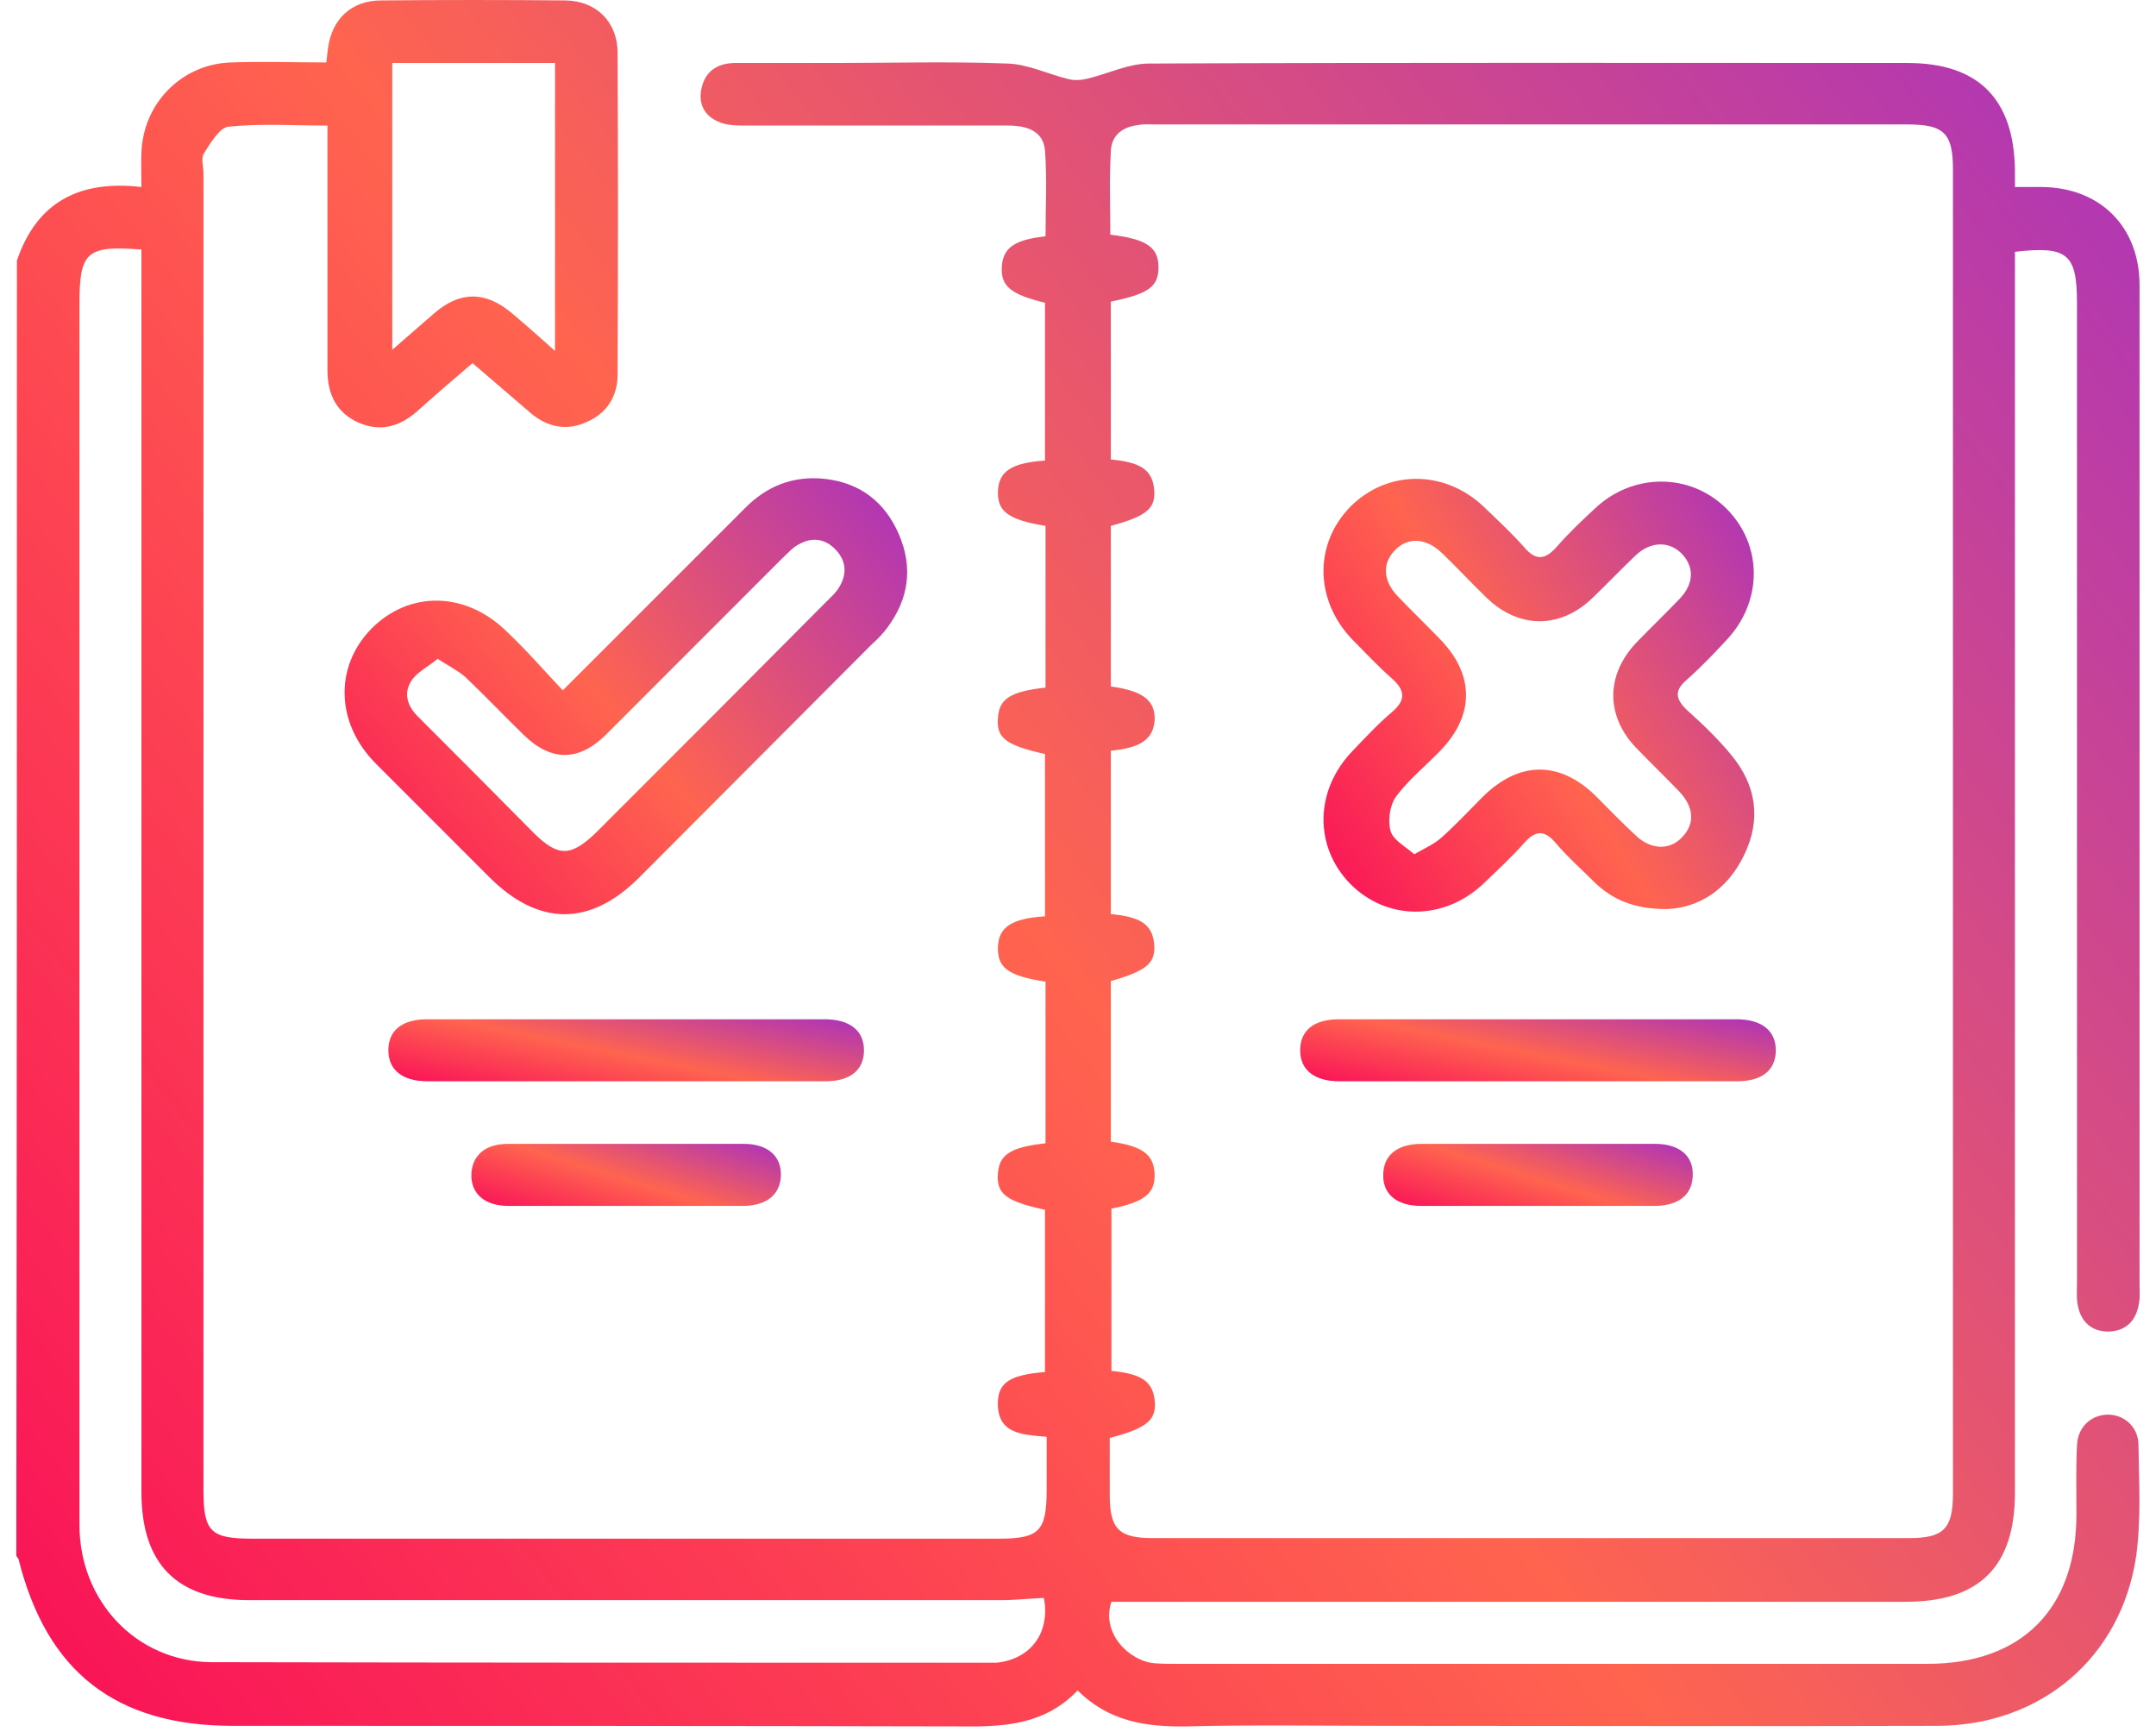
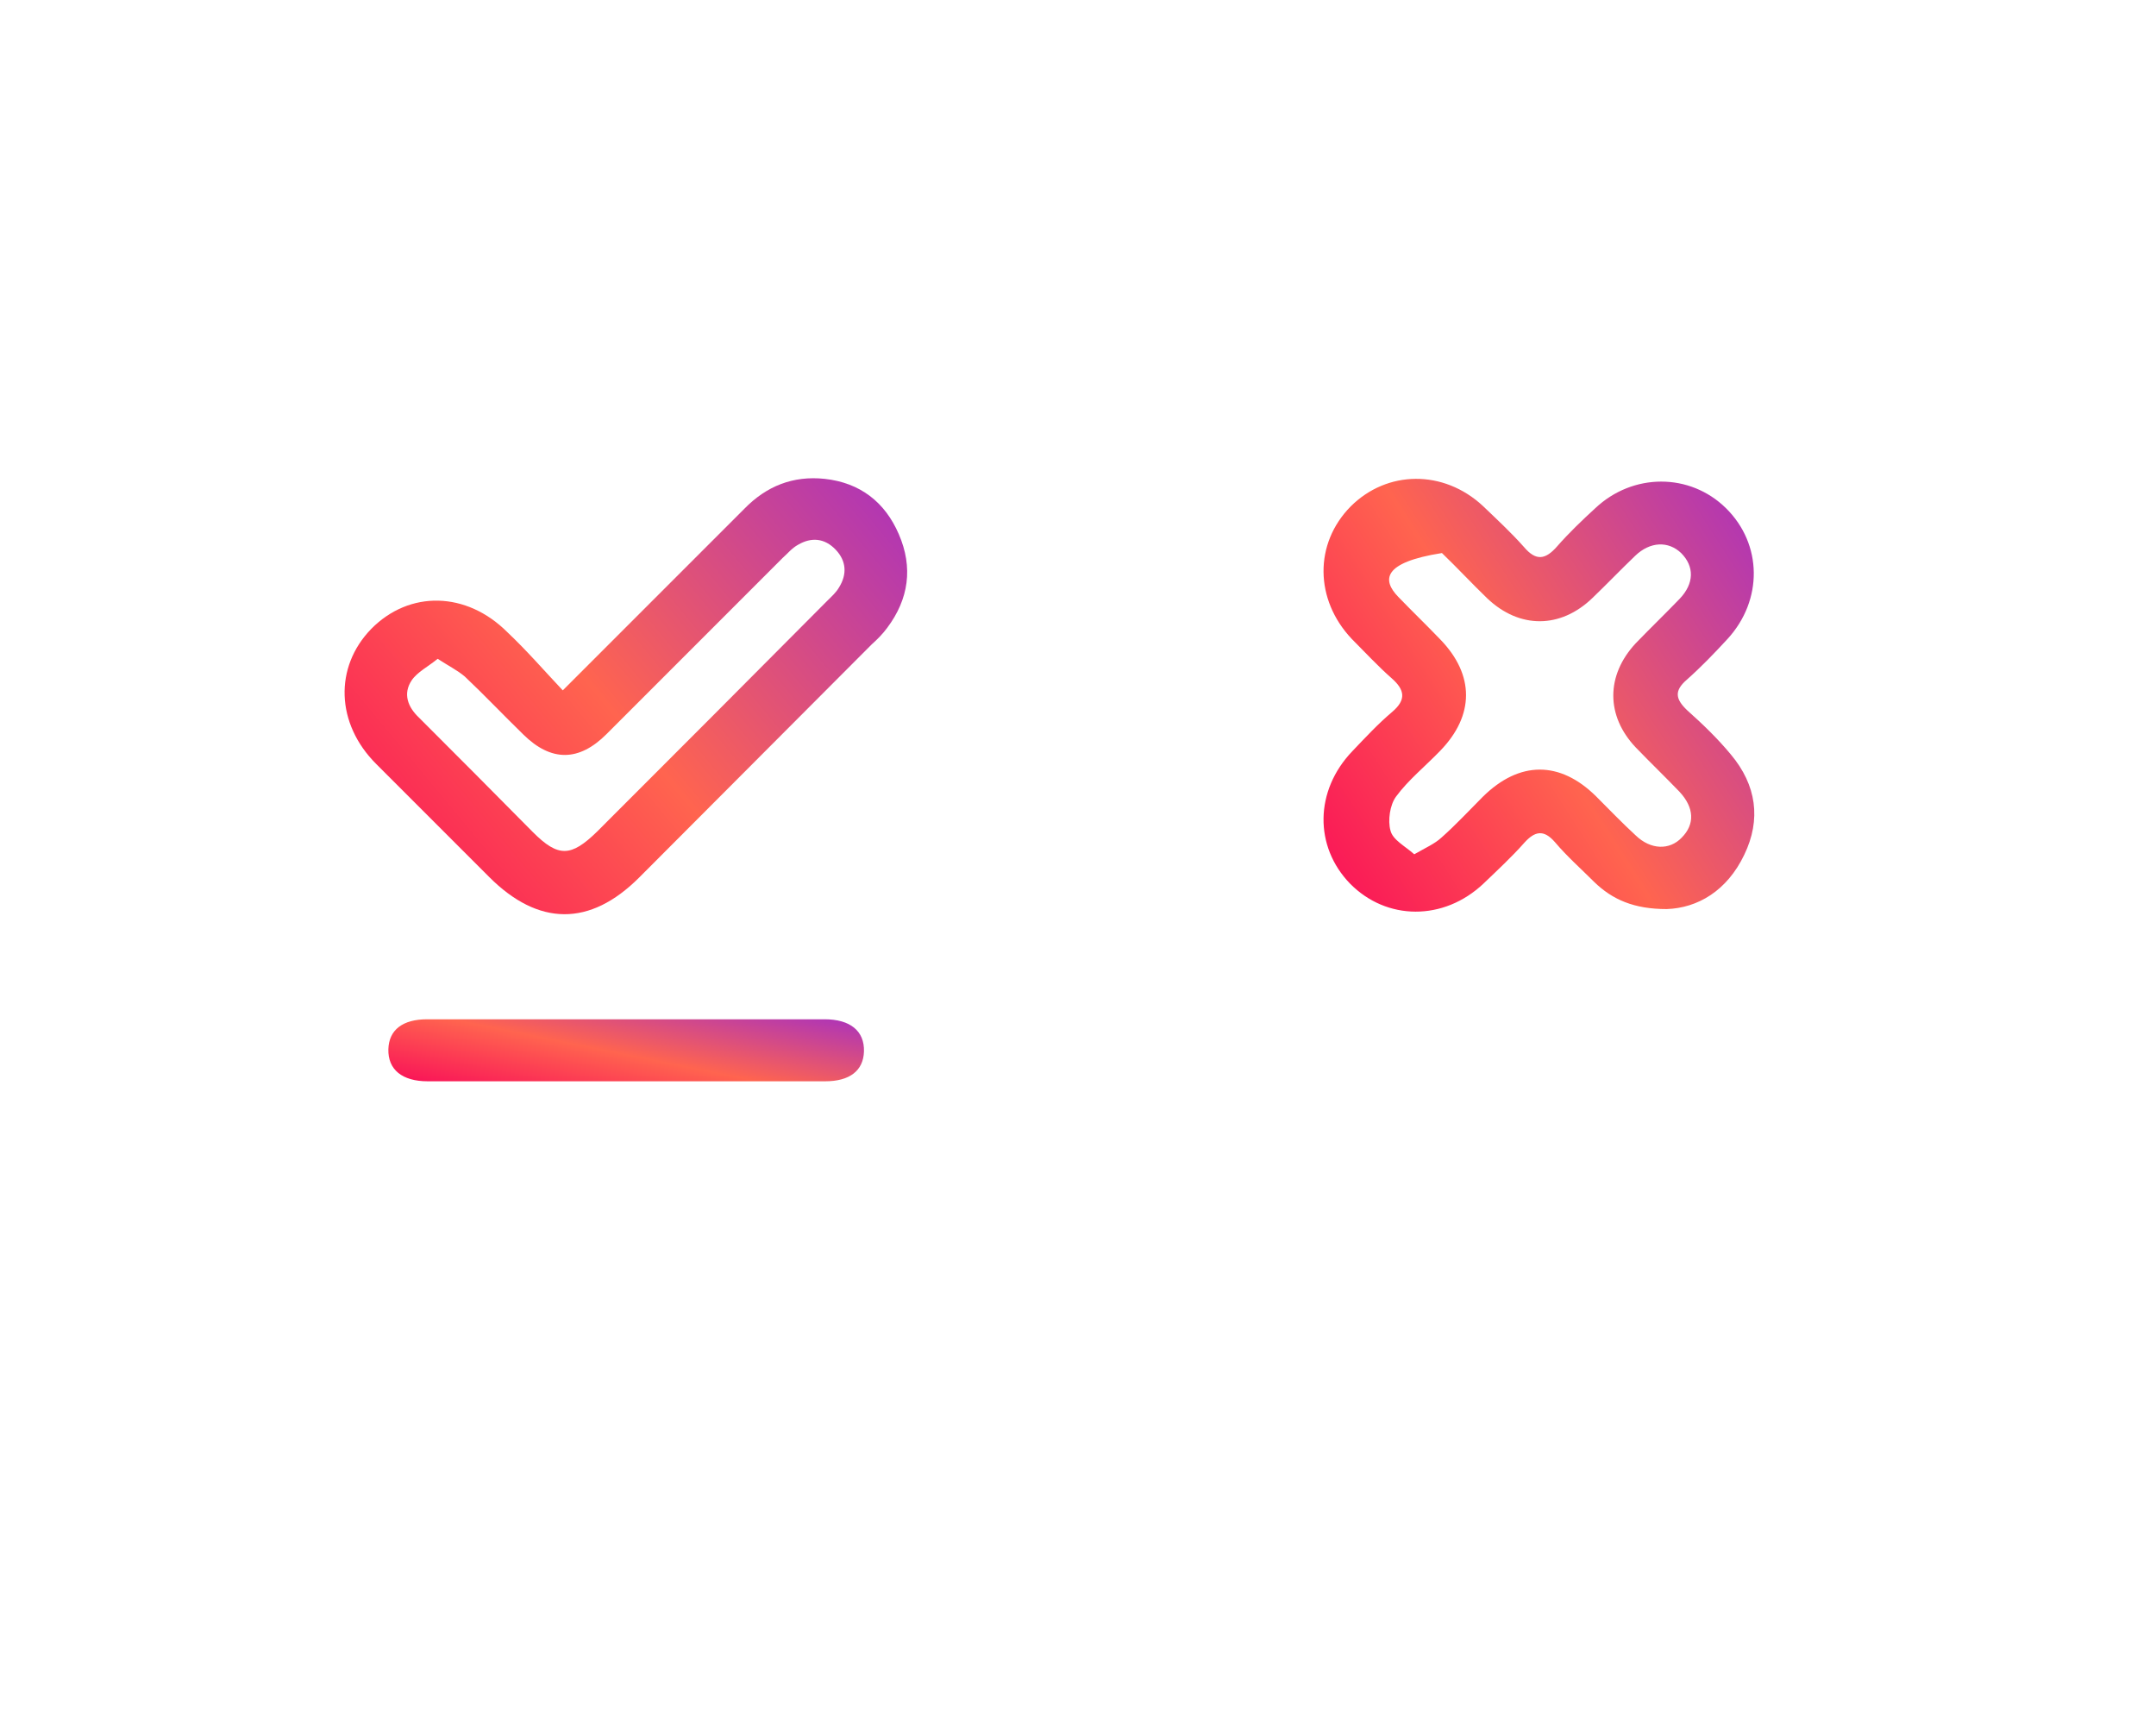
<svg xmlns="http://www.w3.org/2000/svg" width="66" height="53" viewBox="0 0 66 53" fill="none">
-   <path d="M0.517 7.978C1.127 6.182 2.432 5.504 4.33 5.724C4.33 5.334 4.313 4.995 4.33 4.673C4.381 3.148 5.584 1.945 7.093 1.911C8.042 1.877 8.991 1.911 9.991 1.911C10.008 1.741 10.025 1.606 10.042 1.47C10.16 0.589 10.754 0.013 11.669 0.013C13.55 -0.004 15.431 -0.004 17.312 0.013C18.262 0.03 18.906 0.674 18.906 1.623C18.922 4.894 18.922 8.182 18.906 11.453C18.906 12.131 18.584 12.639 17.973 12.91C17.363 13.198 16.77 13.08 16.262 12.656C15.668 12.148 15.075 11.639 14.465 11.114C13.872 11.622 13.313 12.097 12.77 12.588C12.228 13.063 11.635 13.232 10.957 12.927C10.296 12.622 10.025 12.063 10.025 11.334C10.025 8.86 10.025 6.385 10.025 3.843C8.991 3.843 7.991 3.775 6.991 3.877C6.72 3.911 6.449 4.368 6.245 4.69C6.144 4.843 6.228 5.097 6.228 5.317C6.228 18.74 6.228 32.18 6.228 45.603C6.228 46.891 6.449 47.094 7.737 47.094C15.347 47.094 22.956 47.094 30.583 47.094C31.82 47.094 32.04 46.857 32.04 45.603C32.04 45.078 32.04 44.552 32.04 43.976C31.312 43.908 30.498 43.908 30.549 42.874C30.583 42.298 30.956 42.078 31.989 41.993C31.989 40.349 31.989 38.688 31.989 37.027C30.803 36.773 30.498 36.536 30.549 35.926C30.583 35.349 30.922 35.112 32.006 34.993C32.006 33.349 32.006 31.689 32.006 30.045C30.871 29.875 30.532 29.621 30.549 28.994C30.566 28.384 30.956 28.113 31.989 28.045C31.989 26.401 31.989 24.74 31.989 23.079C30.786 22.808 30.498 22.587 30.549 21.977C30.583 21.384 30.939 21.164 32.006 21.045C32.006 19.401 32.006 17.74 32.006 16.096C30.871 15.91 30.532 15.656 30.549 15.046C30.566 14.435 30.956 14.164 31.989 14.097C31.989 12.486 31.989 10.876 31.989 9.266C30.939 9.012 30.634 8.758 30.668 8.165C30.701 7.588 31.057 7.334 32.006 7.233C32.006 6.368 32.057 5.487 31.989 4.606C31.939 3.995 31.413 3.843 30.854 3.843C28.142 3.843 25.448 3.843 22.736 3.843C22.482 3.843 22.21 3.826 21.99 3.724C21.549 3.538 21.363 3.148 21.482 2.674C21.6 2.182 21.956 1.945 22.465 1.928C23.482 1.928 24.498 1.928 25.515 1.928C27.295 1.928 29.074 1.877 30.837 1.945C31.464 1.962 32.074 2.267 32.701 2.419C32.888 2.47 33.108 2.453 33.311 2.402C33.938 2.25 34.549 1.945 35.176 1.945C42.921 1.911 50.649 1.928 58.395 1.928C60.564 1.928 61.649 3.029 61.682 5.199C61.682 5.351 61.682 5.487 61.682 5.724C61.971 5.724 62.242 5.724 62.513 5.724C64.292 5.741 65.496 6.944 65.496 8.724C65.496 14.114 65.496 19.503 65.496 24.909C65.496 29.706 65.496 34.519 65.496 39.315C65.496 39.502 65.513 39.705 65.479 39.892C65.394 40.417 65.089 40.739 64.547 40.756C64.004 40.756 63.682 40.434 63.598 39.908C63.564 39.705 63.581 39.485 63.581 39.281C63.581 29.282 63.581 19.266 63.581 9.266C63.581 7.775 63.292 7.521 61.682 7.707C61.682 7.944 61.682 8.199 61.682 8.436C61.682 20.859 61.682 33.265 61.682 45.688C61.682 47.942 60.598 49.026 58.344 49.026C50.734 49.026 43.124 49.026 35.498 49.026C35.023 49.026 34.532 49.026 34.023 49.026C33.701 49.992 34.566 50.84 35.345 50.908C35.583 50.925 35.803 50.925 36.04 50.925C43.701 50.925 51.344 50.925 59.005 50.925C61.886 50.925 63.564 49.247 63.564 46.349C63.564 45.654 63.547 44.959 63.581 44.247C63.598 43.688 64.004 43.315 64.496 43.298C65.004 43.281 65.445 43.654 65.462 44.196C65.479 45.332 65.547 46.501 65.394 47.62C64.936 50.738 62.479 52.806 59.327 52.823C53.717 52.84 48.124 52.823 42.514 52.823C40.447 52.823 38.362 52.789 36.294 52.84C35.074 52.857 33.938 52.687 32.989 51.738C32.023 52.755 30.803 52.857 29.515 52.84C22.058 52.823 14.584 52.823 7.127 52.823C3.551 52.823 1.432 51.179 0.568 47.721C0.551 47.688 0.517 47.654 0.5 47.62C0.517 34.366 0.517 21.164 0.517 7.978ZM34.006 22.977C34.006 24.672 34.006 26.333 34.006 27.977C34.922 28.062 35.26 28.299 35.328 28.858C35.396 29.468 35.125 29.706 34.006 30.028C34.006 31.672 34.006 33.316 34.006 34.943C34.989 35.078 35.328 35.349 35.345 35.943C35.362 36.536 35.023 36.79 34.023 36.993C34.023 38.654 34.023 40.298 34.023 41.959C34.938 42.044 35.277 42.281 35.345 42.84C35.413 43.451 35.142 43.705 33.972 44.01C33.972 44.586 33.972 45.179 33.972 45.772C33.972 46.806 34.261 47.077 35.294 47.077C43.006 47.077 50.734 47.077 58.445 47.077C59.496 47.077 59.784 46.789 59.784 45.722C59.784 32.214 59.784 18.689 59.784 5.182C59.784 4.08 59.513 3.809 58.395 3.809C50.717 3.809 43.04 3.809 35.362 3.809C35.193 3.809 35.023 3.792 34.854 3.826C34.379 3.877 34.023 4.131 34.006 4.623C33.955 5.487 33.989 6.334 33.989 7.182C35.108 7.317 35.464 7.572 35.464 8.182C35.464 8.775 35.159 8.995 34.006 9.232C34.006 10.842 34.006 12.453 34.006 14.063C34.922 14.147 35.26 14.385 35.328 14.944C35.396 15.554 35.125 15.791 34.006 16.096C34.006 17.74 34.006 19.384 34.006 21.011C35.006 21.147 35.379 21.452 35.345 22.062C35.294 22.621 34.922 22.893 34.006 22.977ZM31.956 48.908C31.515 48.925 31.074 48.976 30.651 48.976C22.973 48.976 15.296 48.976 7.635 48.976C5.415 48.976 4.33 47.874 4.33 45.671C4.33 33.265 4.33 20.842 4.33 8.436C4.33 8.165 4.33 7.91 4.33 7.639C2.652 7.504 2.432 7.707 2.432 9.3C2.432 16.961 2.432 24.604 2.432 32.265C2.432 37.061 2.432 41.857 2.432 46.671C2.432 49.01 4.178 50.857 6.466 50.874C14.431 50.891 22.414 50.891 30.379 50.891C30.413 50.891 30.464 50.891 30.498 50.891C31.549 50.789 32.159 49.976 31.956 48.908ZM16.99 1.928C15.279 1.928 13.635 1.928 12.008 1.928C12.008 4.86 12.008 7.741 12.008 10.707C12.499 10.283 12.906 9.927 13.313 9.571C14.092 8.91 14.855 8.91 15.652 9.571C16.075 9.927 16.499 10.3 16.99 10.741C16.99 7.724 16.99 4.843 16.99 1.928Z" fill="url(#paint0_linear_1101_197)" />
  <path d="M17.228 21.13C19.143 19.215 20.974 17.384 22.787 15.571C23.465 14.876 24.278 14.554 25.244 14.656C26.329 14.774 27.092 15.368 27.515 16.351C27.956 17.367 27.82 18.334 27.16 19.215C27.024 19.401 26.855 19.571 26.685 19.723C24.312 22.096 21.94 24.486 19.567 26.858C18.058 28.367 16.482 28.35 14.974 26.841C13.821 25.689 12.669 24.537 11.517 23.384C10.279 22.147 10.228 20.418 11.364 19.249C12.533 18.062 14.279 18.096 15.533 19.351C16.126 19.91 16.652 20.52 17.228 21.13ZM13.398 20.164C13.11 20.401 12.771 20.571 12.601 20.825C12.33 21.232 12.482 21.638 12.822 21.96C13.991 23.13 15.16 24.299 16.313 25.469C17.092 26.248 17.482 26.231 18.279 25.452C20.635 23.096 22.973 20.757 25.312 18.401C25.448 18.266 25.6 18.13 25.685 17.978C25.939 17.571 25.905 17.164 25.583 16.825C25.244 16.469 24.838 16.435 24.431 16.673C24.244 16.774 24.109 16.944 23.956 17.079C22.16 18.876 20.363 20.672 18.567 22.469C17.72 23.316 16.872 23.316 16.025 22.486C15.415 21.893 14.838 21.282 14.228 20.706C14.008 20.52 13.737 20.384 13.398 20.164Z" fill="url(#paint1_linear_1101_197)" />
  <path d="M19.177 33.095C17.143 33.095 15.126 33.095 13.092 33.095C12.313 33.095 11.872 32.739 11.889 32.112C11.906 31.519 12.33 31.197 13.075 31.197C17.126 31.197 21.194 31.197 25.244 31.197C26.024 31.197 26.465 31.553 26.448 32.18C26.431 32.773 26.007 33.095 25.261 33.095C23.227 33.095 21.194 33.095 19.177 33.095Z" fill="url(#paint2_linear_1101_197)" />
-   <path d="M19.109 36.909C17.922 36.909 16.753 36.909 15.567 36.909C14.838 36.909 14.414 36.536 14.431 35.943C14.448 35.366 14.855 35.01 15.55 35.01C17.956 35.01 20.363 35.01 22.77 35.01C23.498 35.01 23.922 35.383 23.905 35.977C23.888 36.553 23.481 36.892 22.787 36.909C21.566 36.909 20.346 36.909 19.109 36.909Z" fill="url(#paint3_linear_1101_197)" />
-   <path d="M51.022 27.824C50.022 27.824 49.361 27.536 48.802 26.994C48.395 26.587 47.971 26.214 47.599 25.774C47.26 25.384 46.988 25.435 46.666 25.791C46.277 26.231 45.836 26.638 45.412 27.045C44.192 28.197 42.446 28.18 41.328 27.045C40.226 25.909 40.243 24.198 41.396 22.994C41.785 22.587 42.175 22.164 42.616 21.791C43.056 21.418 43.006 21.113 42.599 20.757C42.175 20.384 41.785 19.96 41.379 19.554C40.243 18.351 40.226 16.639 41.345 15.503C42.463 14.385 44.192 14.368 45.395 15.486C45.819 15.893 46.26 16.3 46.65 16.74C47.022 17.181 47.31 17.13 47.666 16.724C48.022 16.317 48.429 15.927 48.836 15.554C49.988 14.469 51.734 14.469 52.836 15.554C53.954 16.656 53.971 18.367 52.886 19.554C52.48 19.994 52.073 20.418 51.632 20.808C51.242 21.147 51.293 21.401 51.649 21.74C52.124 22.164 52.581 22.604 52.988 23.096C53.768 24.028 53.92 25.079 53.395 26.163C52.869 27.265 51.971 27.791 51.022 27.824ZM43.294 26.147C43.65 25.943 43.921 25.825 44.124 25.638C44.565 25.248 44.972 24.808 45.395 24.384C46.514 23.282 47.751 23.282 48.853 24.367C49.26 24.774 49.649 25.18 50.073 25.57C50.531 26.011 51.107 26.028 51.48 25.638C51.886 25.231 51.87 24.723 51.412 24.232C50.971 23.774 50.514 23.333 50.073 22.876C49.158 21.91 49.158 20.672 50.073 19.689C50.514 19.232 50.971 18.791 51.412 18.334C51.87 17.859 51.87 17.334 51.463 16.927C51.073 16.554 50.514 16.571 50.056 17.012C49.615 17.435 49.192 17.876 48.751 18.3C47.768 19.249 46.514 19.249 45.531 18.317C45.056 17.859 44.616 17.384 44.141 16.927C43.667 16.469 43.124 16.435 42.734 16.808C42.311 17.215 42.311 17.757 42.802 18.266C43.226 18.706 43.667 19.13 44.09 19.571C45.141 20.655 45.141 21.893 44.09 22.977C43.633 23.452 43.107 23.875 42.734 24.384C42.548 24.638 42.48 25.113 42.565 25.418C42.633 25.706 43.006 25.892 43.294 26.147Z" fill="url(#paint4_linear_1101_197)" />
-   <path d="M47.073 31.197C49.107 31.197 51.123 31.197 53.157 31.197C53.937 31.197 54.378 31.553 54.361 32.18C54.344 32.773 53.92 33.095 53.174 33.095C49.124 33.095 45.056 33.095 41.005 33.095C40.226 33.095 39.785 32.739 39.802 32.112C39.819 31.519 40.243 31.197 40.989 31.197C43.022 31.197 45.056 31.197 47.073 31.197Z" fill="url(#paint5_linear_1101_197)" />
-   <path d="M47.039 36.909C45.853 36.909 44.684 36.909 43.497 36.909C42.768 36.909 42.328 36.553 42.345 35.959C42.345 35.366 42.768 35.01 43.514 35.01C45.904 35.01 48.276 35.01 50.666 35.01C51.395 35.01 51.836 35.366 51.819 35.959C51.819 36.553 51.395 36.909 50.649 36.909C49.446 36.909 48.243 36.909 47.039 36.909Z" fill="url(#paint6_linear_1101_197)" />
+   <path d="M51.022 27.824C50.022 27.824 49.361 27.536 48.802 26.994C48.395 26.587 47.971 26.214 47.599 25.774C47.26 25.384 46.988 25.435 46.666 25.791C46.277 26.231 45.836 26.638 45.412 27.045C44.192 28.197 42.446 28.18 41.328 27.045C40.226 25.909 40.243 24.198 41.396 22.994C41.785 22.587 42.175 22.164 42.616 21.791C43.056 21.418 43.006 21.113 42.599 20.757C42.175 20.384 41.785 19.96 41.379 19.554C40.243 18.351 40.226 16.639 41.345 15.503C42.463 14.385 44.192 14.368 45.395 15.486C45.819 15.893 46.26 16.3 46.65 16.74C47.022 17.181 47.31 17.13 47.666 16.724C48.022 16.317 48.429 15.927 48.836 15.554C49.988 14.469 51.734 14.469 52.836 15.554C53.954 16.656 53.971 18.367 52.886 19.554C52.48 19.994 52.073 20.418 51.632 20.808C51.242 21.147 51.293 21.401 51.649 21.74C52.124 22.164 52.581 22.604 52.988 23.096C53.768 24.028 53.92 25.079 53.395 26.163C52.869 27.265 51.971 27.791 51.022 27.824ZM43.294 26.147C43.65 25.943 43.921 25.825 44.124 25.638C44.565 25.248 44.972 24.808 45.395 24.384C46.514 23.282 47.751 23.282 48.853 24.367C49.26 24.774 49.649 25.18 50.073 25.57C50.531 26.011 51.107 26.028 51.48 25.638C51.886 25.231 51.87 24.723 51.412 24.232C50.971 23.774 50.514 23.333 50.073 22.876C49.158 21.91 49.158 20.672 50.073 19.689C50.514 19.232 50.971 18.791 51.412 18.334C51.87 17.859 51.87 17.334 51.463 16.927C51.073 16.554 50.514 16.571 50.056 17.012C49.615 17.435 49.192 17.876 48.751 18.3C47.768 19.249 46.514 19.249 45.531 18.317C45.056 17.859 44.616 17.384 44.141 16.927C42.311 17.215 42.311 17.757 42.802 18.266C43.226 18.706 43.667 19.13 44.09 19.571C45.141 20.655 45.141 21.893 44.09 22.977C43.633 23.452 43.107 23.875 42.734 24.384C42.548 24.638 42.48 25.113 42.565 25.418C42.633 25.706 43.006 25.892 43.294 26.147Z" fill="url(#paint4_linear_1101_197)" />
  <defs>
    <linearGradient id="paint0_linear_1101_197" x1="60.857" y1="-7.706" x2="-8.929" y2="47.535" gradientUnits="userSpaceOnUse">
      <stop stop-color="#A831BF" />
      <stop offset="0.51" stop-color="#FF644F" />
      <stop offset="1" stop-color="#F80759" />
    </linearGradient>
    <linearGradient id="paint1_linear_1101_197" x1="26.541" y1="12.691" x2="8.742" y2="27.474" gradientUnits="userSpaceOnUse">
      <stop stop-color="#A831BF" />
      <stop offset="0.51" stop-color="#FF644F" />
      <stop offset="1" stop-color="#F80759" />
    </linearGradient>
    <linearGradient id="paint2_linear_1101_197" x1="25.408" y1="30.92" x2="24.405" y2="35.868" gradientUnits="userSpaceOnUse">
      <stop stop-color="#A831BF" />
      <stop offset="0.51" stop-color="#FF644F" />
      <stop offset="1" stop-color="#F80759" />
    </linearGradient>
    <linearGradient id="paint3_linear_1101_197" x1="23.229" y1="34.734" x2="21.767" y2="39.43" gradientUnits="userSpaceOnUse">
      <stop stop-color="#A831BF" />
      <stop offset="0.51" stop-color="#FF644F" />
      <stop offset="1" stop-color="#F80759" />
    </linearGradient>
    <linearGradient id="paint4_linear_1101_197" x1="52.761" y1="12.724" x2="36.432" y2="23.184" gradientUnits="userSpaceOnUse">
      <stop stop-color="#A831BF" />
      <stop offset="0.51" stop-color="#FF644F" />
      <stop offset="1" stop-color="#F80759" />
    </linearGradient>
    <linearGradient id="paint5_linear_1101_197" x1="53.321" y1="30.92" x2="52.319" y2="35.868" gradientUnits="userSpaceOnUse">
      <stop stop-color="#A831BF" />
      <stop offset="0.51" stop-color="#FF644F" />
      <stop offset="1" stop-color="#F80759" />
    </linearGradient>
    <linearGradient id="paint6_linear_1101_197" x1="51.142" y1="34.734" x2="49.68" y2="39.43" gradientUnits="userSpaceOnUse">
      <stop stop-color="#A831BF" />
      <stop offset="0.51" stop-color="#FF644F" />
      <stop offset="1" stop-color="#F80759" />
    </linearGradient>
  </defs>
</svg>